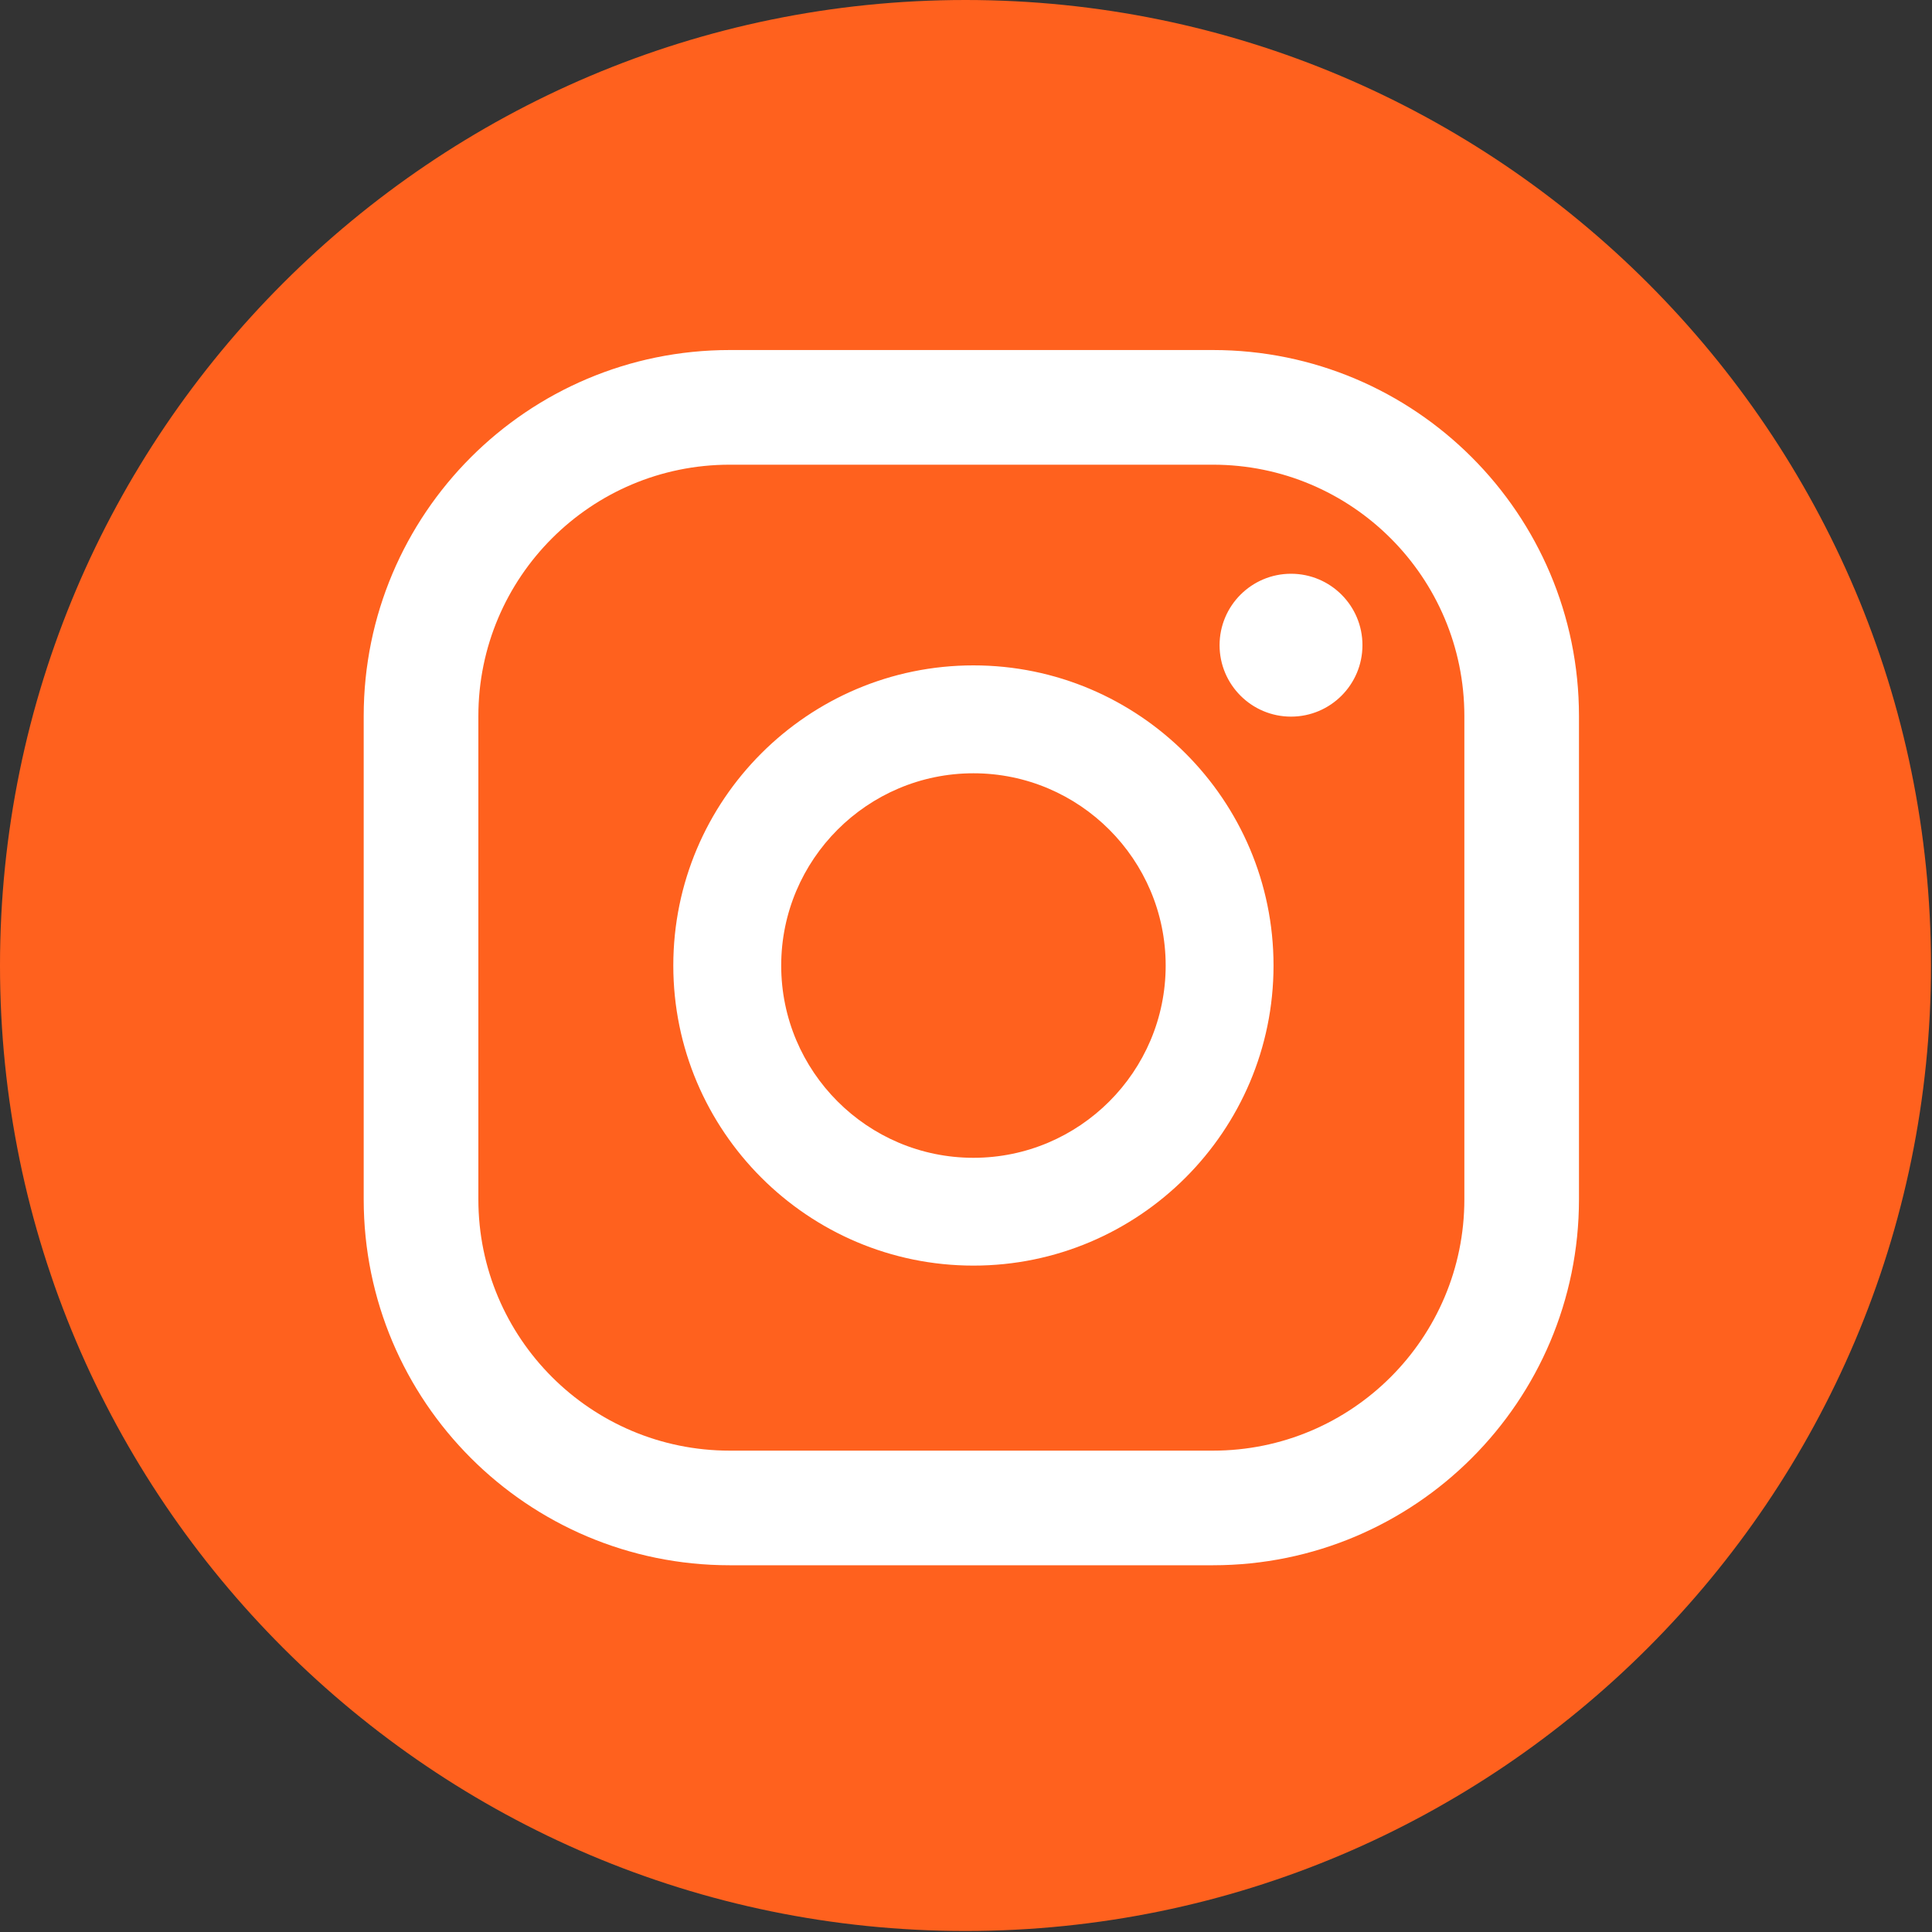
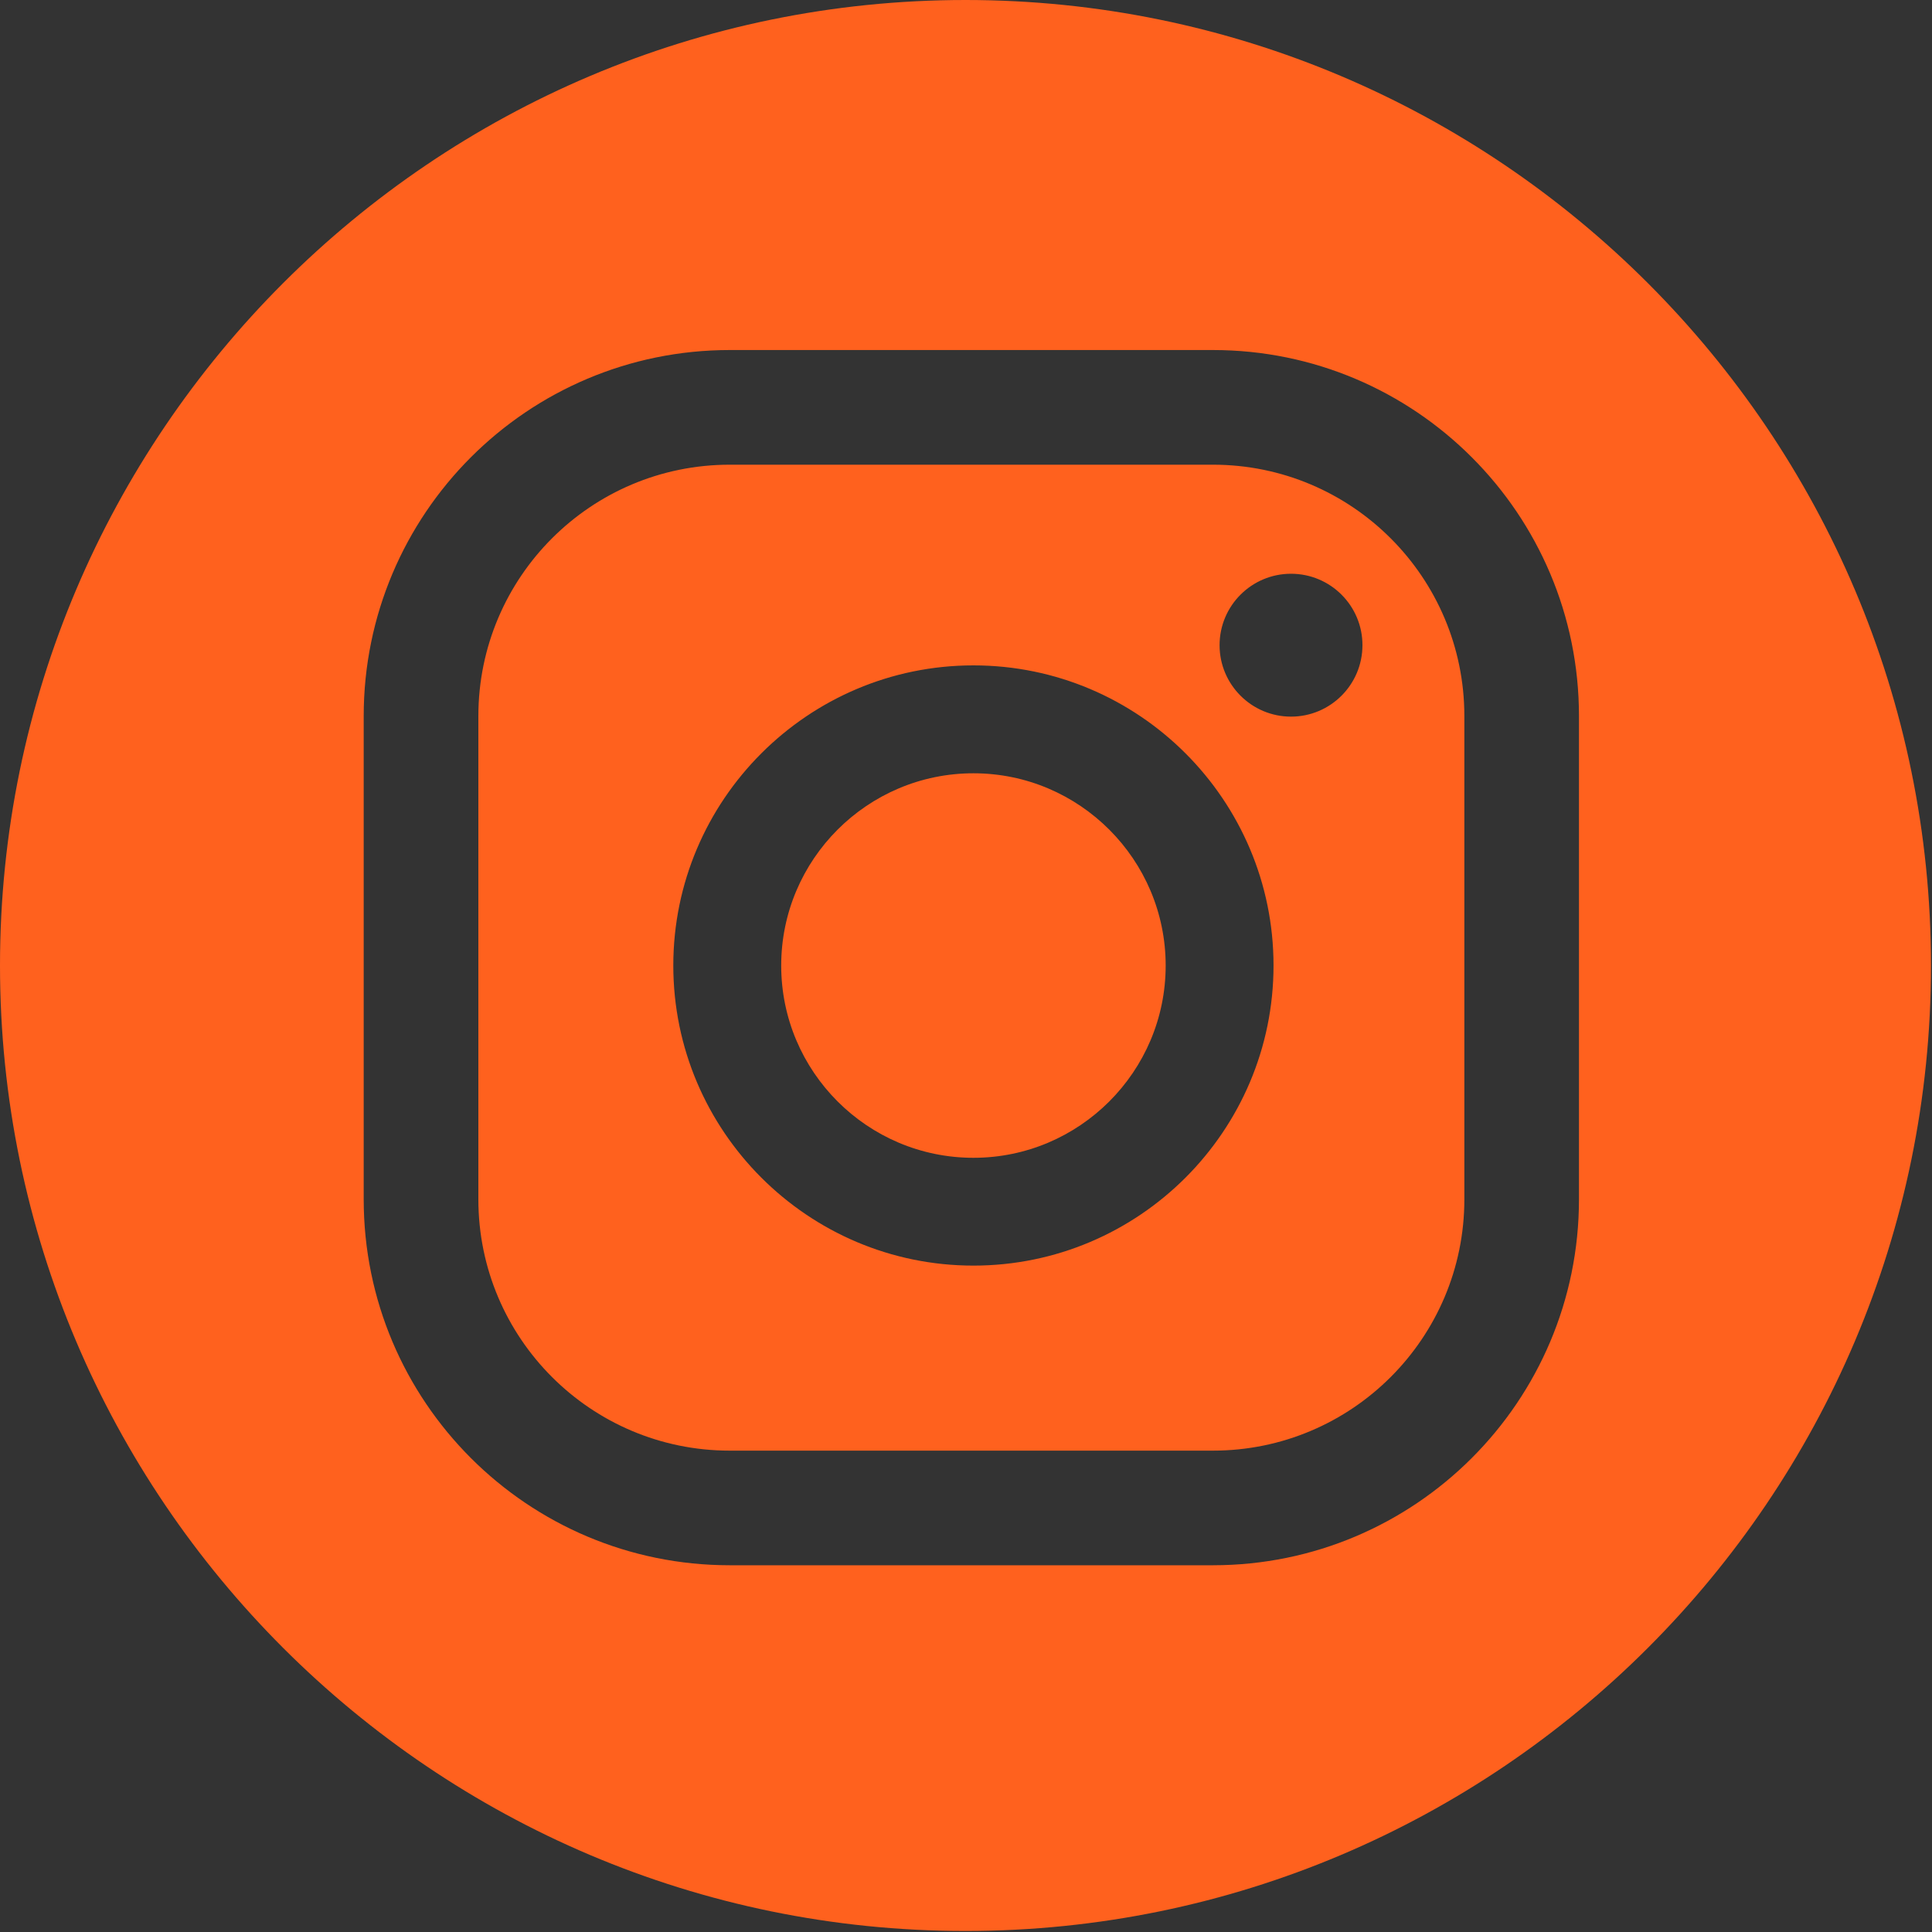
<svg xmlns="http://www.w3.org/2000/svg" version="1.1" id="Layer_1" x="0px" y="0px" width="40px" height="40px" viewBox="0 0 40 40" enable-background="new 0 0 40 40" xml:space="preserve">
  <rect x="0" y="0" width="40" height="40" fill="#333333" stroke="none" />
  <g>
-     <path fill="#FFFFFF" d="M31.495,12.701c-0.74,0.335-1.556,0.539-2.354,0.673c0.379-0.064,0.938-0.751,1.162-1.028   c0.341-0.424,0.625-0.906,0.784-1.428c0.021-0.041,0.036-0.092-0.005-0.123c-0.051-0.02-0.084-0.01-0.125,0.011   c-0.892,0.478-1.814,0.825-2.797,1.07c-0.081,0.02-0.142,0-0.192-0.051c-0.082-0.092-0.158-0.178-0.244-0.25   c-0.413-0.351-0.856-0.627-1.355-0.831c-0.655-0.267-1.373-0.38-2.078-0.334c-0.688,0.045-1.362,0.238-1.972,0.557   c-0.611,0.32-1.156,0.764-1.591,1.299c-0.449,0.554-0.78,1.209-0.95,1.903c-0.164,0.669-0.15,1.332-0.05,2.008   c0.015,0.113,0.005,0.127-0.097,0.113c-3.842-0.573-7.026-1.947-9.612-4.893c-0.112-0.127-0.173-0.127-0.266,0.01   c-1.13,1.696-0.582,4.42,0.832,5.759c0.188,0.178,0.382,0.356,0.59,0.52c-0.076,0.016-1.017-0.086-1.854-0.52   c-0.112-0.071-0.169-0.03-0.179,0.097c-0.01,0.183,0.005,0.352,0.03,0.55c0.218,1.718,1.408,3.308,3.038,3.929   c0.194,0.081,0.408,0.153,0.616,0.188c-0.372,0.081-0.754,0.14-1.819,0.056c-0.132-0.024-0.183,0.041-0.132,0.169   c0.801,2.181,2.528,2.831,3.822,3.2c0.173,0.03,0.346,0.03,0.52,0.071c-0.011,0.016-0.021,0.016-0.031,0.03   c-0.429,0.654-1.917,1.142-2.61,1.384c-1.26,0.44-2.633,0.639-3.964,0.507c-0.213-0.031-0.258-0.028-0.316,0   c-0.059,0.036-0.007,0.087,0.061,0.144c0.271,0.178,0.546,0.336,0.826,0.489c0.846,0.448,1.728,0.805,2.65,1.059   c4.762,1.315,10.127,0.35,13.702-3.203c2.808-2.79,3.793-6.637,3.793-10.49c0-0.151,0.178-0.234,0.283-0.313   c0.731-0.549,1.312-1.206,1.856-1.939c0.122-0.165,0.115-0.312,0.115-0.372c0-0.01,0-0.021,0-0.021   C31.583,12.64,31.59,12.658,31.495,12.701z" />
-   </g>
+     </g>
  <g>
-     <circle fill="#FFFFFF" cx="19.974" cy="19.82" r="17.509" />
    <path fill="#FF611E" d="M19.989,39.979C8.968,39.979,0,31.012,0,19.99C0,8.968,8.968,0,19.989,0c11.022,0,19.99,8.968,19.99,19.99   C39.979,31.012,31.012,39.979,19.989,39.979z M26.729,11.879c-0.816,0-1.479,0.662-1.479,1.479c0,0.816,0.663,1.479,1.479,1.479   c0.817,0,1.479-0.663,1.479-1.479C28.209,12.542,27.547,11.879,26.729,11.879z M20.154,13.776c-3.426,0-6.214,2.787-6.214,6.214   c0,3.426,2.788,6.213,6.214,6.213c3.426,0,6.213-2.787,6.213-6.213C26.367,16.563,23.58,13.776,20.154,13.776z M20.154,23.971   c-2.195,0-3.98-1.786-3.98-3.98c0-2.195,1.785-3.981,3.98-3.981s3.98,1.786,3.98,3.981C24.134,22.185,22.349,23.971,20.154,23.971z    M32.691,14.826c0-4.186-3.394-7.579-7.579-7.579H15.109c-4.186,0-7.579,3.393-7.579,7.579V24.83c0,4.185,3.393,7.577,7.579,7.577   h10.003c4.186,0,7.579-3.393,7.579-7.577V14.826z M30.318,24.83c0,2.874-2.331,5.204-5.206,5.204H15.109   c-2.875,0-5.205-2.33-5.205-5.204V14.826c0-2.875,2.331-5.205,5.205-5.205h10.003c2.875,0,5.206,2.331,5.206,5.205V24.83z" />
  </g>
</svg>